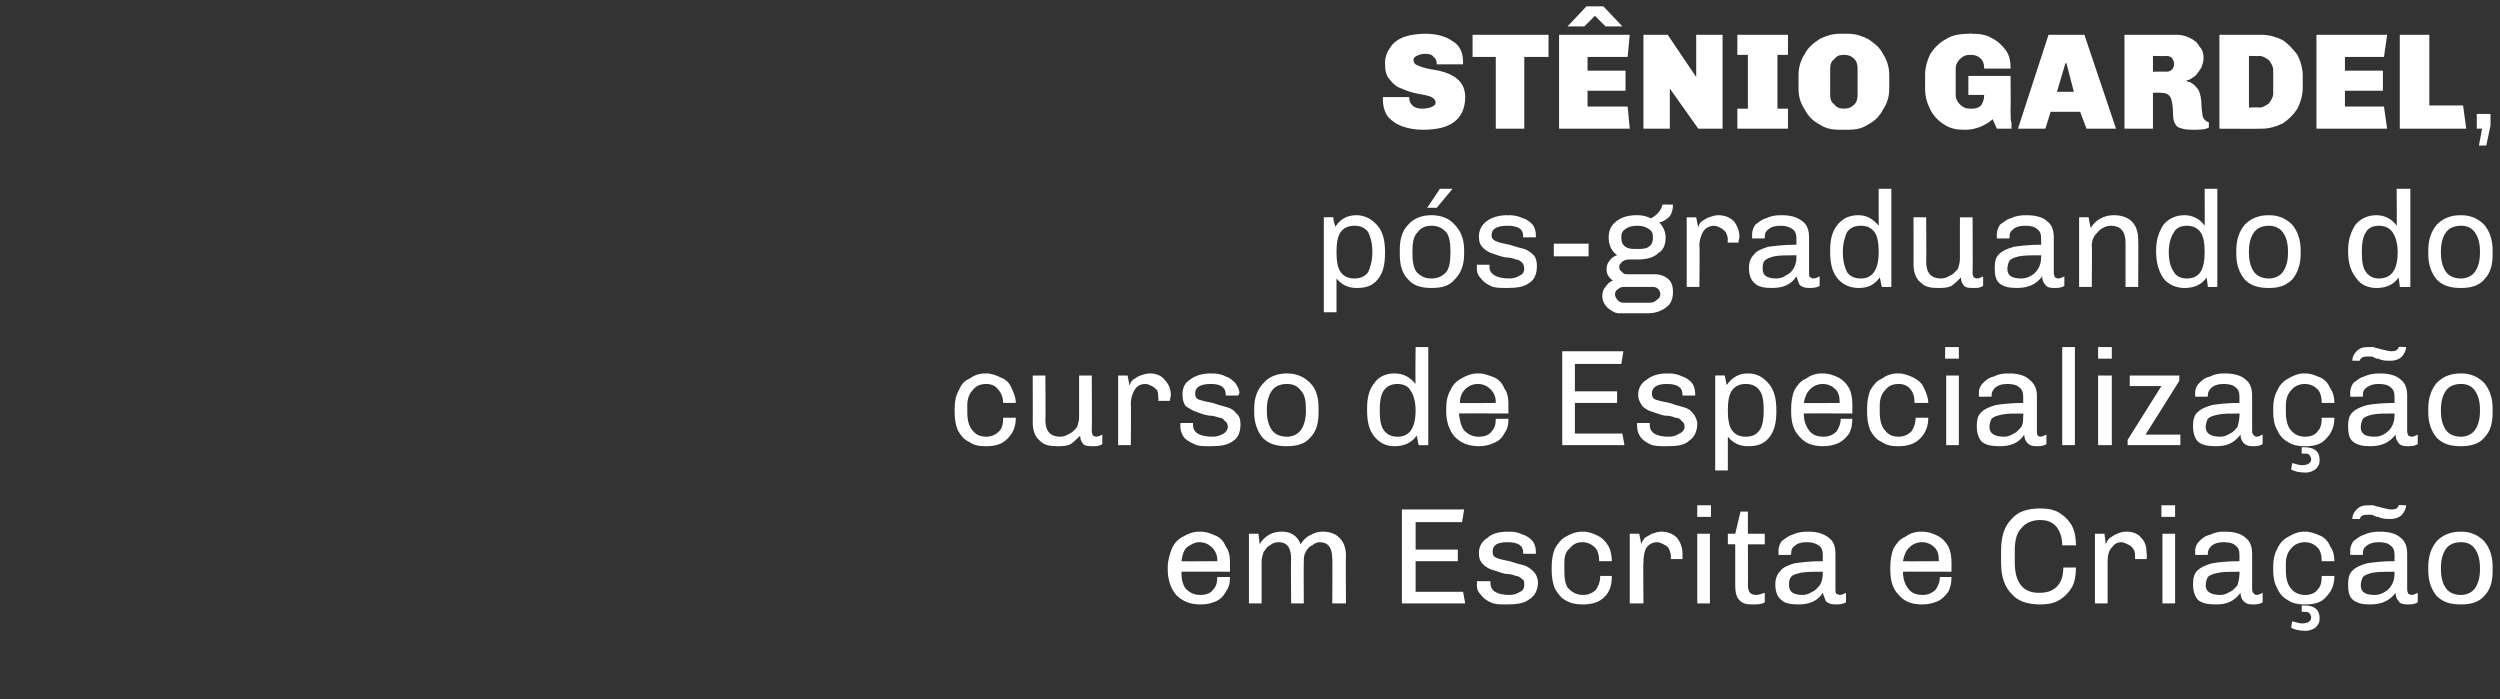
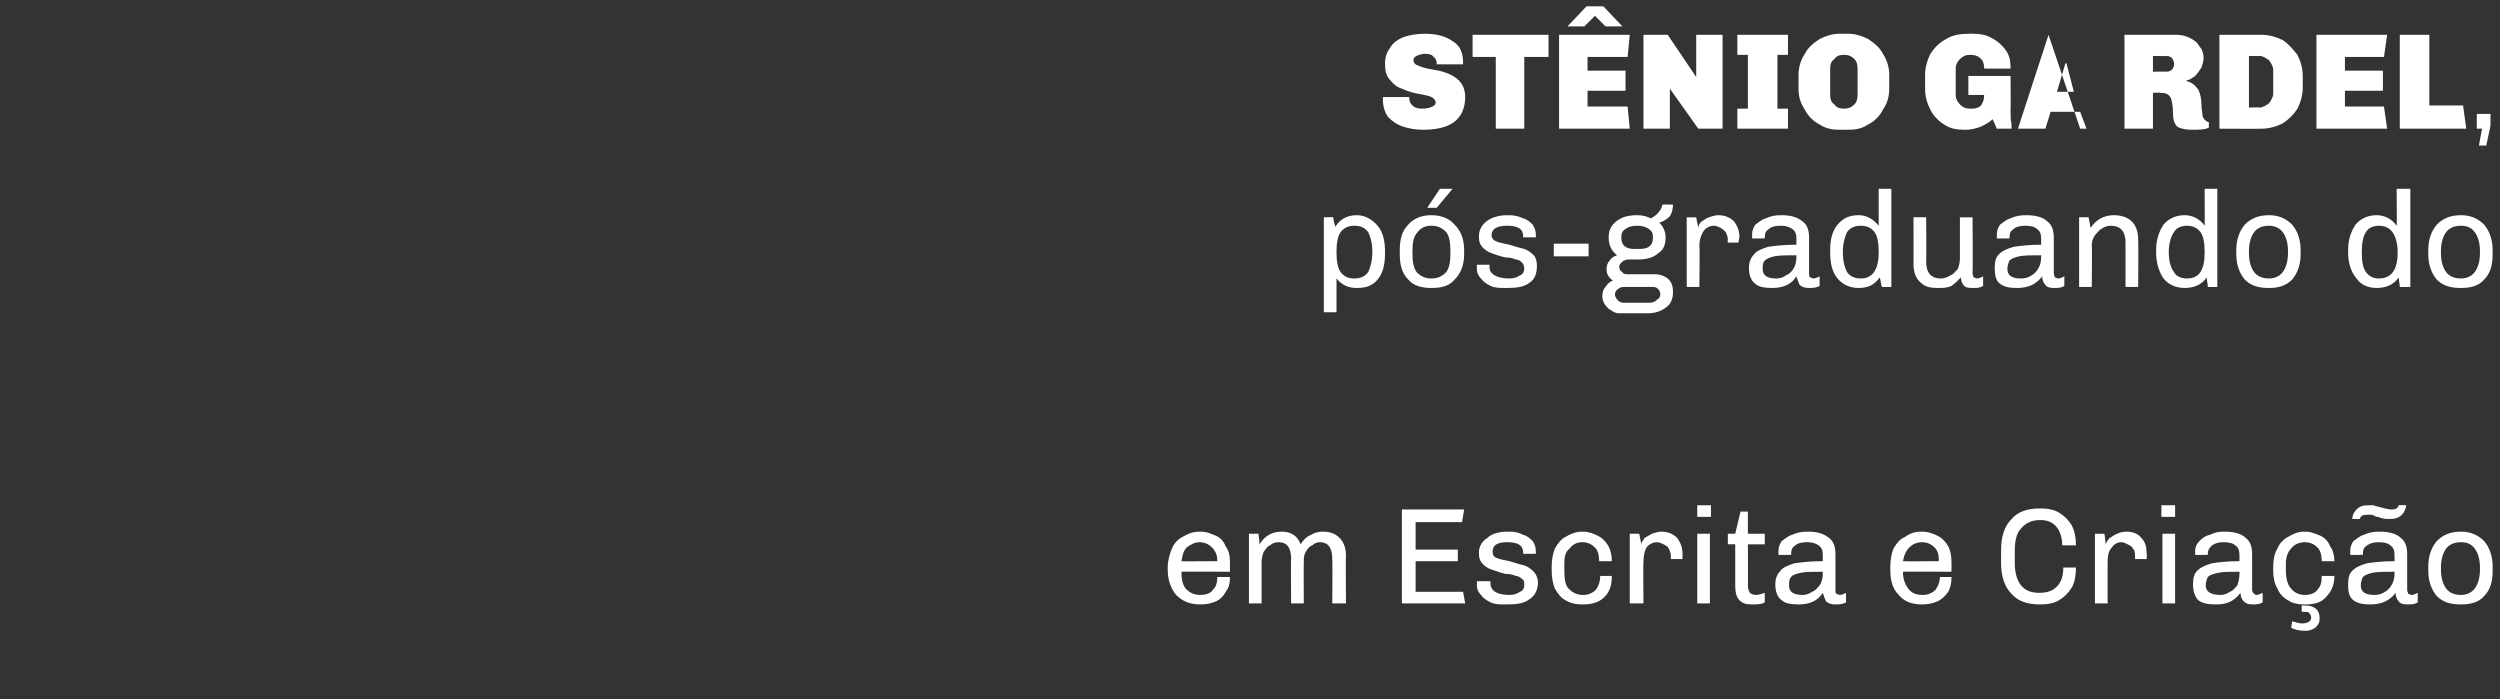
<svg xmlns="http://www.w3.org/2000/svg" version="1.1" width="237px" height="66.3px" viewBox="0 0 237 66.3">
  <rect x="0" y="0" width="237" height="66.3" fill="#333333" stroke="none" />
  <desc>St nio Gardel, p s-graduando do curso de Especializa o em Escrita e Cria o</desc>
  <defs />
  <g id="Polygon76163">
    <path d="m113.8 50.4c.6 0 1 .2 1.5.4c.4.2.7.5.9 1c.3.4.4.9.4 1.5v.9s-4.64-.02-4.6 0c0 .7.1 1.2.4 1.6c.4.4.8.6 1.4.6c.6 0 1-.2 1.2-.5c.3-.3.4-.7.4-1.2h1.2c0 .6-.1 1-.4 1.4c-.2.4-.5.7-.9.9c-.5.2-.9.3-1.5.3c-1 0-1.7-.3-2.3-.9c-.5-.6-.8-1.4-.8-2.4v-.2c0-.7.2-1.3.4-1.8c.2-.5.6-.9 1-1.1c.5-.3 1-.5 1.6-.5c.02.05.1 0 .1 0c0 0 .01.05 0 0zm-.1 1c-.4 0-.8.2-1.2.5c-.3.3-.4.7-.5 1.3c-.02.03 3.4 0 3.4 0v-.1c0-.5-.2-.9-.5-1.2c-.3-.3-.7-.5-1.2-.5zm11.7-1c.7 0 1.2.2 1.6.6c.4.4.6 1 .6 1.7c-.04.05 0 4.5 0 4.5h-1.3s.03-4.23 0-4.2c0-1.1-.4-1.6-1.2-1.6c-.2 0-.5.1-.7.3c-.3.1-.5.4-.6.6c-.2.3-.2.6-.2 1c-.02-.03 0 3.9 0 3.9h-1.2s-.04-4.23 0-4.2c0-1.1-.4-1.6-1.2-1.6c-.3 0-.6.1-.8.3c-.3.1-.4.4-.6.6c-.1.3-.2.6-.2 1v3.9h-1.2v-6.6h.9s.13.95.1 1c.5-.8 1.2-1.2 2.1-1.2c.9 0 1.5.4 1.8 1.2c.3-.5.7-.8 1-.9c.3-.2.7-.3 1.1-.3zm13.4-2.1l-.2 1.2h-4.4v2.6h4v1.1h-4v2.9h4.5l.2 1.1h-6v-8.9h5.9zm4.3 2.1c.5 0 .9.1 1.3.3c.4.1.7.4.9.6c.2.3.3.6.3 1v.2h-1.2s-.02-.13 0-.1c0-.7-.5-1-1.5-1c-1 0-1.4.3-1.4.9c0 .3.1.5.4.6c.2.1.7.2 1.2.3c.6.2 1 .3 1.4.4c.3.1.6.3.9.6c.2.2.4.6.4 1c0 .7-.3 1.3-.8 1.6c-.5.4-1.2.5-2.1.5h-.2c-.5 0-1 0-1.4-.2c-.4-.2-.7-.4-.9-.7c-.3-.3-.4-.6-.4-1c.05.03 0-.3 0-.3h1.3s-.04.17 0 .2c0 .7.6 1.1 1.8 1.1c.4 0 .7-.1 1-.3c.3-.1.4-.4.4-.6c0-.3 0-.5-.2-.6c-.2-.2-.4-.3-.6-.3c-.2-.1-.6-.2-1-.2c-.5-.1-.9-.3-1.3-.4c-.3-.1-.6-.3-.8-.5c-.3-.3-.4-.6-.4-1.1c0-.6.3-1.1.8-1.4c.4-.4 1.1-.6 1.9-.6c.05.05.2 0 .2 0c0 0-.04.05 0 0zm7 0c.5 0 1 .2 1.4.4c.4.2.7.5 1 1c.2.4.3.9.3 1.4h-1.2c0-.5-.1-1-.4-1.3c-.3-.3-.7-.5-1.2-.5c-.5 0-.9.2-1.2.6c-.4.3-.5.8-.5 1.4v.7c0 .8.1 1.4.4 1.7c.4.4.8.6 1.4.6c.5 0 .9-.2 1.2-.5c.2-.3.4-.7.4-1.3h1.1c0 .9-.2 1.5-.7 2c-.5.5-1.2.7-2 .7h-.1c-.6 0-1.1-.1-1.6-.4c-.4-.2-.7-.6-1-1.1c-.2-.5-.3-1.1-.3-1.7v-.4c0-.6.1-1.2.3-1.7c.3-.5.6-.9 1-1.1c.5-.3 1-.5 1.6-.5c-.03.05.1 0 .1 0c0 0-.03.05 0 0zm7.4 0c.6 0 1.1.2 1.5.6c.3.4.5.9.5 1.5v.5h-1.1s-.02-.27 0-.3c0-.2-.1-.5-.2-.7c-.1-.2-.3-.3-.5-.4c-.2-.1-.4-.2-.6-.2c-.4 0-.8.2-1 .5c-.2.3-.3.8-.3 1.4c-.04-.05 0 3.9 0 3.9h-1.3v-6.6h.9l.2 1c0-.2.2-.4.3-.6c.2-.1.5-.3.7-.4c.3-.1.6-.2.9-.2zm4.7-2.5v1.1h-1.3v-1.1h1.3zm-.1 2.7v6.6h-1.2v-6.6h1.2zm3.6 0h1.6v1h-1.6s.02 3.92 0 3.9c0 .3.1.6.2.7c.1.1.3.2.6.2c.2 0 .5-.1.8-.2v.9c-.3.2-.7.2-1.2.2c-.6 0-.9-.1-1.2-.4c-.3-.3-.4-.8-.4-1.4v-3.9h-.7v-1h.7l.5-2.1h.7v2.1zm5.7-.2c.9 0 1.5.2 2 .6c.4.3.6.8.6 1.5v3.4c0 .2 0 .3.1.4c.1 0 .2.1.3.1c.2 0 .4-.1.6-.2v.9c-.3.2-.7.2-1 .2c-.4 0-.7-.1-.9-.3c-.1-.2-.2-.5-.3-.8c-.5.8-1.3 1.1-2.3 1.1c-.7 0-1.3-.1-1.6-.4c-.4-.3-.6-.8-.6-1.5c0-.6.2-1 .5-1.3c.2-.3.7-.5 1.3-.7c.7-.1 1.6-.2 2.7-.2v-.6c0-.4-.1-.7-.4-.9c-.3-.2-.6-.3-1.1-.3c-.5 0-.9.1-1.1.3c-.3.2-.4.4-.4.8c-.02-.04 0 .1 0 .1c0 0-1.22.02-1.2 0v-.4c0-.3.1-.6.3-.9c.3-.2.6-.5 1-.6c.4-.2.9-.3 1.4-.3c-.01.05.1 0 .1 0c0 0 0 .05 0 0zm1.4 3.8c-.9 0-1.6 0-2.1.1c-.4.1-.8.2-.9.4c-.2.2-.2.5-.2.8c0 .6.4.9 1.3.9c.3 0 .6-.1.9-.3c.3-.1.5-.4.7-.6c.2-.3.3-.7.3-1.1c-.02.04 0-.2 0-.2c0 0-.02-.02 0 0zm9.4-3.8c.6 0 1.1.2 1.5.4c.4.2.7.5 1 1c.2.4.3.9.3 1.5c.01-.05 0 .9 0 .9c0 0-4.63-.02-4.6 0c0 .7.2 1.2.5 1.6c.3.4.7.6 1.4.6c.5 0 .9-.2 1.2-.5c.2-.3.4-.7.4-1.2h1.1c0 .6-.1 1-.3 1.4c-.3.4-.6.7-1 .9c-.5.2-.9.3-1.5.3c-1 0-1.7-.3-2.2-.9c-.6-.6-.8-1.4-.8-2.4v-.2c0-.7.1-1.3.3-1.8c.3-.5.6-.9 1.1-1.1c.4-.3.9-.5 1.5-.5c.04.05.1 0 .1 0c0 0 .03.05 0 0zm0 1c-.5 0-.9.2-1.2.5c-.3.3-.5.7-.6 1.3c0 .03 3.4 0 3.4 0v-.1c0-.5-.1-.9-.4-1.2c-.3-.3-.7-.5-1.2-.5zm11.2-3.2c.7 0 1.3.1 1.8.4c.5.3.9.7 1.2 1.2c.3.6.4 1.2.4 1.9h-1.3c0-.7-.2-1.3-.5-1.7c-.4-.5-.9-.7-1.6-.7c-.8 0-1.4.3-1.8.8c-.4.4-.6 1.1-.6 2.1v1.1c0 1 .2 1.7.6 2.2c.4.5 1 .7 1.7.7c.8 0 1.3-.2 1.7-.6c.4-.4.6-1 .6-1.8h1.2c0 .7-.1 1.4-.4 1.9c-.3.5-.7.9-1.2 1.2c-.5.3-1.1.4-1.8.4c-1.2 0-2.1-.3-2.7-1c-.7-.7-1-1.7-1-3v-1.1c0-1.3.3-2.3 1-3c.6-.7 1.5-1 2.7-1zm8.2 2.2c.6 0 1.1.2 1.4.6c.4.4.5.9.5 1.5c.04.03 0 .5 0 .5h-1.1s.02-.27 0-.3c0-.2 0-.5-.2-.7c-.1-.2-.3-.3-.5-.4c-.2-.1-.4-.2-.6-.2c-.4 0-.7.2-.9.5c-.3.3-.4.8-.4 1.4v3.9h-1.2v-6.6h.9s.14.96.1 1c.1-.2.2-.4.4-.6c.2-.1.4-.3.7-.4c.2-.1.5-.2.9-.2zm4.6-2.5v1.1h-1.3v-1.1h1.3zm0 2.7v6.6H205v-6.6h1.2zm4.7-.2c.9 0 1.6.2 2 .6c.4.3.6.8.6 1.5v3.4c0 .2.1.3.2.4c0 0 .1.1.2.1c.2 0 .4-.1.6-.2v.9c-.3.2-.6.2-1 .2c-.4 0-.6-.1-.8-.3c-.2-.2-.3-.5-.3-.8c-.6.8-1.3 1.1-2.3 1.1c-.8 0-1.3-.1-1.7-.4c-.3-.3-.5-.8-.5-1.5c0-.6.1-1 .4-1.3c.3-.3.7-.5 1.4-.7c.6-.1 1.5-.2 2.6-.2v-.6c0-.4-.1-.7-.4-.9c-.2-.2-.6-.3-1.1-.3c-.5 0-.8.1-1.1.3c-.2.2-.4.4-.4.8c.02-.04 0 .1 0 .1c0 0-1.17.02-1.2 0v-.4c0-.3.1-.6.4-.9c.2-.2.5-.5 1-.6c.4-.2.8-.3 1.3-.3c.03.05.1 0 .1 0c0 0 .05.05 0 0zm1.4 3.8c-.9 0-1.6 0-2 .1c-.5.1-.8.2-1 .4c-.1.2-.2.5-.2.8c0 .6.5.9 1.4.9c.3 0 .6-.1.9-.3c.3-.1.5-.4.7-.6c.1-.3.2-.7.2-1.1c.03.04 0-.2 0-.2c0 0 .03-.02 0 0zm6.2-3.8c.6 0 1 .2 1.5.4c.4.2.7.5.9 1c.3.4.4.9.4 1.4h-1.2c0-.5-.1-1-.4-1.3c-.3-.3-.7-.5-1.2-.5c-.5 0-1 .2-1.3.6c-.3.3-.5.8-.5 1.4v.7c0 .8.2 1.4.5 1.7c.3.4.8.6 1.3.6c.6 0 1-.2 1.2-.5c.3-.3.4-.7.4-1.3h1.2c0 .9-.3 1.5-.8 2c-.4.5-1.1.7-1.9.7h-.2c-.5 0-1.1-.1-1.5-.4c-.4-.2-.8-.6-1-1.1c-.3-.5-.4-1.1-.4-1.7v-.4c0-.6.1-1.2.4-1.7c.2-.5.6-.9 1-1.1c.5-.3 1-.5 1.5-.5c.04.05.1 0 .1 0c0 0 .04.05 0 0zm0 7c.9 0 1.4.4 1.4 1.2c0 .4-.1.6-.4.9c-.3.2-.6.3-.9.3c-.6 0-1.1-.1-1.4-.3l.1-.6c.4.1.7.2.9.2c.6 0 .9-.2.9-.6c0-.1-.1-.3-.2-.4c-.1-.1-.3-.1-.5-.1h-.2v-.6h.3s-.02.04 0 0zm9.6-9.5c0 .3-.2.7-.4.9c-.3.3-.7.4-1.1.4c-.3 0-.6 0-.9-.1c-.1 0-.2-.1-.2-.1h-.2c-.2-.1-.4-.2-.5-.2h-.4c-.4 0-.6.1-.7.4h-.7c0-.4.2-.7.4-.9c.3-.3.6-.4 1.1-.4h.5c.2.1.4.1.7.2c.4.1.8.2 1 .2c.4 0 .6-.1.7-.4c.01-.04.7 0 .7 0c0 0-.04-.04 0 0zm-2.5 2.5c.9 0 1.6.2 2 .6c.4.3.6.8.6 1.5v3.4c0 .2.1.3.1.4c.1 0 .2.1.3.1c.2 0 .4-.1.6-.2v.9c-.3.2-.6.2-1 .2c-.4 0-.7-.1-.8-.3c-.2-.2-.3-.5-.3-.8c-.6.8-1.4 1.1-2.4 1.1c-.7 0-1.2-.1-1.6-.4c-.4-.3-.5-.8-.5-1.5c0-.6.1-1 .4-1.3c.3-.3.7-.5 1.4-.7c.6-.1 1.5-.2 2.6-.2v-.6c0-.4-.1-.7-.4-.9c-.2-.2-.6-.3-1.1-.3c-.5 0-.8.1-1.1.3c-.3.2-.4.4-.4.8v.1s-1.2.02-1.2 0v-.4c0-.3.1-.6.3-.9c.3-.2.6-.5 1-.6c.4-.2.9-.3 1.4-.3c.01.05.1 0 .1 0c0 0 .03.05 0 0zm1.4 3.8c-.9 0-1.6 0-2.1.1c-.4.1-.7.2-.9.4c-.1.2-.2.5-.2.8c0 .6.4.9 1.3.9c.4 0 .7-.1 1-.3c.2-.1.5-.4.6-.6c.2-.3.3-.7.3-1.1v-.2s0-.02 0 0zm6.3-3.8c.9 0 1.6.3 2.2.9c.5.6.8 1.4.8 2.4v.4c0 1-.2 1.8-.8 2.4c-.5.6-1.3.8-2.2.8c-1 0-1.7-.2-2.3-.8c-.5-.6-.8-1.4-.8-2.4v-.4c0-1 .3-1.8.8-2.4c.6-.6 1.3-.9 2.3-.9zm0 1c-.6 0-1.1.2-1.4.6c-.3.4-.5 1-.5 1.8v.2c0 .8.2 1.4.5 1.8c.3.4.8.6 1.4.6c.5 0 1-.2 1.3-.6c.3-.4.5-1 .5-1.8v-.2c0-.8-.2-1.4-.5-1.8c-.3-.4-.7-.6-1.3-.6z" stroke="none" fill="#fff" />
  </g>
  <g id="Polygon76162">
-     <path d="m93.5 35.4c.5 0 1 .2 1.4.4c.5.2.8.5 1 1c.2.4.4.9.4 1.4h-1.2c0-.5-.2-1-.5-1.3c-.2-.3-.6-.5-1.1-.5c-.6 0-1 .2-1.3.6c-.3.3-.5.8-.5 1.4v.7c0 .8.2 1.4.5 1.7c.3.4.7.6 1.3.6c.5 0 .9-.2 1.2-.5c.3-.3.4-.7.4-1.3h1.2c0 .9-.3 1.5-.8 2c-.5.5-1.1.7-2 .7h-.1c-.6 0-1.1-.1-1.5-.4c-.5-.2-.8-.6-1.1-1.1c-.2-.5-.3-1.1-.3-1.7v-.4c0-.6.1-1.2.4-1.7c.2-.5.5-.9 1-1.1c.4-.3.9-.5 1.5-.5c0 .05.1 0 .1 0c0 0 .01.05 0 0zm10 5.5c0 .2.1.3.1.4c.1 0 .2.1.3.1c.2 0 .4-.1.6-.2v.9c-.3.2-.6.2-.8.2c-.5 0-.8 0-1-.2c-.2-.2-.3-.5-.3-.8c-.3.3-.6.6-.9.8c-.4.2-.8.2-1.3.2c-.7 0-1.2-.1-1.6-.5c-.5-.4-.7-1-.7-1.8c.02.05 0-4.4 0-4.4h1.2s.04 4.23 0 4.2c0 1.1.5 1.6 1.4 1.6c.3 0 .6-.1.9-.3c.3-.1.5-.4.7-.6c.1-.3.2-.6.2-1v-3.9h1.2s.03 5.32 0 5.3zm5.5-5.5c.6 0 1.1.2 1.4.6c.4.4.6.9.6 1.5c-.03.03-.1.5-.1.5h-1.1s.05-.27 0-.3c0-.2 0-.5-.1-.7c-.2-.2-.3-.3-.5-.4c-.2-.1-.4-.2-.6-.2c-.5 0-.8.2-1 .5c-.2.3-.4.8-.4 1.4c.04-.05 0 3.9 0 3.9H106v-6.6h.9s.17.96.2 1c0-.2.1-.4.3-.6c.2-.1.4-.3.7-.4c.3-.1.6-.2.9-.2zm5.9 0c.5 0 1 .1 1.3.3c.4.1.7.4.9.6c.2.3.4.6.4 1c-.05-.05-.1.2-.1.2h-1.2s.03-.13 0-.1c0-.7-.5-1-1.4-1c-1 0-1.5.3-1.5.9c0 .3.1.5.4.6c.3.1.7.2 1.3.3c.5.2 1 .3 1.3.4c.4.1.7.3.9.6c.3.2.4.6.4 1c0 .7-.2 1.3-.7 1.6c-.5.4-1.2.5-2.1.5h-.2c-.6 0-1 0-1.4-.2c-.4-.2-.8-.4-1-.7c-.2-.3-.3-.6-.3-1v-.3h1.2v.2c0 .7.6 1.1 1.9 1.1c.3 0 .7-.1 1-.3c.2-.1.4-.4.4-.6c0-.3-.1-.5-.3-.6c-.1-.2-.3-.3-.5-.3c-.3-.1-.6-.2-1-.2c-.6-.1-1-.3-1.3-.4c-.3-.1-.6-.3-.9-.5c-.2-.3-.3-.6-.3-1.1c0-.6.2-1.1.7-1.4c.5-.4 1.2-.6 2-.6c0 .05.1 0 .1 0c0 0 .02.05 0 0zm7.1 0c.9 0 1.6.3 2.2.9c.6.6.8 1.4.8 2.4v.4c0 1-.2 1.8-.8 2.4c-.5.6-1.3.8-2.2.8c-1 0-1.7-.2-2.3-.8c-.5-.6-.8-1.4-.8-2.4v-.4c0-1 .3-1.8.9-2.4c.5-.6 1.3-.9 2.2-.9zm0 1c-.6 0-1.1.2-1.4.6c-.3.4-.5 1-.5 1.8v.2c0 .8.2 1.4.5 1.8c.3.4.8.6 1.4.6c.5 0 1-.2 1.3-.6c.3-.4.5-1 .5-1.8v-.2c0-.8-.1-1.4-.5-1.8c-.3-.4-.7-.6-1.3-.6zm13.4 5.8s-.93.02-.9 0c-.1-.3-.1-.6-.2-.9c-.5.7-1.2 1-2.1 1c-.8 0-1.4-.3-1.9-.9c-.5-.6-.7-1.4-.7-2.5v-.2c0-1 .2-1.8.7-2.4c.4-.6 1.1-.9 1.9-.9c.9 0 1.5.4 2 1c-.04.02 0-3.5 0-3.5h1.2v9.3zm-2.9-5.8c-.6 0-1 .2-1.3.6c-.3.4-.4 1.1-.4 1.9c0 .9.1 1.5.4 1.9c.3.4.7.6 1.3.6c1.1 0 1.7-.8 1.7-2.5c0-.8-.2-1.5-.5-1.9c-.2-.4-.7-.6-1.2-.6zm7.7-1c.5 0 1 .2 1.5.4c.4.2.7.5.9 1c.3.4.4.9.4 1.5c-.01-.05 0 .9 0 .9c0 0-4.66-.02-4.7 0c.1.7.2 1.2.5 1.6c.4.4.8.6 1.4.6c.6 0 1-.2 1.2-.5c.3-.3.4-.7.4-1.2h1.2c0 .6-.1 1-.4 1.4c-.2.4-.5.7-1 .9c-.4.2-.9.3-1.4.3c-1 0-1.7-.3-2.3-.9c-.5-.6-.8-1.4-.8-2.4v-.2c0-.7.1-1.3.4-1.8c.2-.5.6-.9 1-1.1c.5-.3 1-.5 1.6-.5c.01.05.1 0 .1 0c0 0 0 .05 0 0zm-.1 1c-.5 0-.9.2-1.2.5c-.3.3-.5.7-.5 1.3c-.03.03 3.4 0 3.4 0c0 0-.02-.13 0-.1c0-.5-.2-.9-.5-1.2c-.3-.3-.7-.5-1.2-.5zm13.8-3.1l-.2 1.2h-4.4v2.6h4v1.1h-4v2.9h4.5l.2 1.1h-5.9v-8.9h5.8zm4.3 2.1c.5 0 .9.1 1.3.3c.4.1.7.4.9.6c.2.3.3.6.3 1c.02-.05 0 .2 0 .2h-1.2v-.1c0-.7-.5-1-1.5-1c-.9 0-1.4.3-1.4.9c0 .3.1.5.4.6c.3.1.7.2 1.3.3c.5.2 1 .3 1.3.4c.4.1.7.3.9.6c.2.2.4.6.4 1c0 .7-.3 1.3-.8 1.6c-.4.4-1.1.5-2 .5h-.2c-.6 0-1.1 0-1.5-.2c-.4-.2-.7-.4-.9-.7c-.2-.3-.3-.6-.3-1c-.03.03 0-.3 0-.3h1.2s-.02.17 0 .2c0 .7.6 1.1 1.8 1.1c.4 0 .7-.1 1-.3c.3-.1.5-.4.5-.6c0-.3-.1-.5-.3-.6c-.1-.2-.3-.3-.6-.3c-.2-.1-.5-.2-1-.2c-.5-.1-.9-.3-1.3-.4c-.3-.1-.6-.3-.8-.5c-.2-.3-.4-.6-.4-1.1c0-.6.3-1.1.8-1.4c.5-.4 1.1-.6 2-.6c-.03.05.1 0 .1 0c0 0-.02.05 0 0zm7.5 0c.9 0 1.5.4 2 1c.5.6.7 1.4.7 2.5v.1c0 1.1-.2 1.9-.7 2.5c-.5.6-1.1.8-2 .8c-.8 0-1.4-.3-1.9-.9v3.2h-1.2v-9s.9-.02.9 0c.1.3.1.6.2.9c.5-.7 1.1-1.1 2-1.1zm-.2 1c-.6 0-1 .2-1.3.6c-.3.4-.4 1.1-.4 1.9c0 .8.1 1.5.4 1.9c.3.4.7.6 1.3.6c.6 0 1-.2 1.3-.6c.3-.4.4-1.1.4-1.9c0-.9-.1-1.5-.4-1.9c-.3-.4-.7-.6-1.3-.6zm7.3-1c.6 0 1.1.2 1.5.4c.4.2.7.5 1 1c.2.4.3.9.3 1.5c.01-.05 0 .9 0 .9c0 0-4.63-.02-4.6 0c0 .7.2 1.2.5 1.6c.3.4.7.6 1.4.6c.5 0 .9-.2 1.2-.5c.2-.3.4-.7.4-1.2h1.1c0 .6-.1 1-.3 1.4c-.3.4-.6.7-1 .9c-.5.2-.9.3-1.5.3c-1 0-1.7-.3-2.2-.9c-.6-.6-.8-1.4-.8-2.4v-.2c0-.7.1-1.3.3-1.8c.3-.5.6-.9 1.1-1.1c.4-.3.9-.5 1.5-.5c.04.05.1 0 .1 0c0 0 .03.05 0 0zm0 1c-.5 0-.9.2-1.2.5c-.3.3-.5.7-.6 1.3c0 .03 3.4 0 3.4 0v-.1c0-.5-.1-.9-.4-1.2c-.3-.3-.7-.5-1.2-.5zm7.2-1c.5 0 1 .2 1.4.4c.4.2.8.5 1 1c.2.4.4.9.4 1.4h-1.3c0-.5-.1-1-.4-1.3c-.2-.3-.6-.5-1.1-.5c-.6 0-1 .2-1.3.6c-.3.3-.5.8-.5 1.4v.7c0 .8.2 1.4.5 1.7c.3.4.7.6 1.3.6c.5 0 .9-.2 1.2-.5c.2-.3.4-.7.4-1.3h1.2c0 .9-.3 1.5-.8 2c-.5.5-1.2.7-2 .7h-.1c-.6 0-1.1-.1-1.5-.4c-.5-.2-.8-.6-1.1-1.1c-.2-.5-.3-1.1-.3-1.7v-.4c0-.6.1-1.2.3-1.7c.3-.5.6-.9 1.1-1.1c.4-.3.9-.5 1.5-.5c-.01.05.1 0 .1 0c0 0 0 .05 0 0zm5.7-2.5v1.1h-1.3v-1.1h1.3zm0 2.7v6.6h-1.2v-6.6h1.2zm4.8-.2c.8 0 1.5.2 1.9.6c.4.3.7.8.7 1.5v3.4c0 .2 0 .3.1.4c0 0 .1.1.2.1c.2 0 .4-.1.6-.2v.9c-.3.2-.6.2-1 .2c-.4 0-.6-.1-.8-.3c-.2-.2-.3-.5-.3-.8c-.5.8-1.3 1.1-2.3 1.1c-.8 0-1.3-.1-1.7-.4c-.3-.3-.5-.8-.5-1.5c0-.6.1-1 .4-1.3c.3-.3.7-.5 1.4-.7c.6-.1 1.5-.2 2.6-.2v-.6c0-.4-.1-.7-.4-.9c-.2-.2-.6-.3-1.1-.3c-.5 0-.8.1-1.1.3c-.2.2-.4.4-.4.8c.04-.04 0 .1 0 .1c0 0-1.16.02-1.2 0v-.4c0-.3.1-.6.4-.9c.2-.2.5-.5 1-.6c.4-.2.8-.3 1.3-.3c.04.05.2 0 .2 0c0 0-.04.05 0 0zm1.3 3.8c-.9 0-1.6 0-2 .1c-.5.1-.8.2-1 .4c-.1.2-.2.5-.2.8c0 .6.5.9 1.4.9c.3 0 .6-.1.9-.3c.3-.1.5-.4.7-.6c.2-.3.2-.7.2-1.1c.04.04 0-.2 0-.2c0 0 .04-.02 0 0zm4.9-6.3v9.3h-1.2v-9.3h1.2zm3.5 0v1.1h-1.3v-1.1h1.3zm0 2.7v6.6h-1.3v-6.6h1.3zm6.4 0v.5l-3.2 5.1h3.3v1h-5v-.5l3.2-5.1h-3v-1h4.7zm4.3-.2c.9 0 1.6.2 2 .6c.4.3.6.8.6 1.5v3.4c0 .2.1.3.2.4c0 0 .1.1.2.1c.2 0 .4-.1.6-.2v.9c-.3.2-.6.2-1 .2c-.4 0-.6-.1-.8-.3c-.2-.2-.3-.5-.3-.8c-.6.8-1.3 1.1-2.3 1.1c-.8 0-1.3-.1-1.7-.4c-.3-.3-.5-.8-.5-1.5c0-.6.1-1 .4-1.3c.3-.3.7-.5 1.4-.7c.6-.1 1.5-.2 2.6-.2v-.6c0-.4-.1-.7-.4-.9c-.2-.2-.6-.3-1.1-.3c-.5 0-.8.1-1.1.3c-.2.2-.4.4-.4.8c.02-.04 0 .1 0 .1c0 0-1.17.02-1.2 0v-.4c0-.3.1-.6.4-.9c.2-.2.5-.5 1-.6c.4-.2.8-.3 1.3-.3c.03.05.1 0 .1 0c0 0 .05.05 0 0zm1.4 3.8c-.9 0-1.6 0-2 .1c-.5.1-.8.2-1 .4c-.1.2-.2.5-.2.8c0 .6.5.9 1.4.9c.3 0 .6-.1.9-.3c.3-.1.5-.4.7-.6c.1-.3.2-.7.2-1.1c.03.04 0-.2 0-.2c0 0 .03-.02 0 0zm6.2-3.8c.6 0 1 .2 1.5.4c.4.2.7.5.9 1c.3.4.4.9.4 1.4h-1.2c0-.5-.1-1-.4-1.3c-.3-.3-.7-.5-1.2-.5c-.5 0-1 .2-1.3.6c-.3.3-.5.8-.5 1.4v.7c0 .8.2 1.4.5 1.7c.3.4.8.6 1.3.6c.6 0 1-.2 1.2-.5c.3-.3.4-.7.4-1.3h1.2c0 .9-.3 1.5-.8 2c-.4.5-1.1.7-1.9.7h-.2c-.5 0-1.1-.1-1.5-.4c-.4-.2-.8-.6-1-1.1c-.3-.5-.4-1.1-.4-1.7v-.4c0-.6.1-1.2.4-1.7c.2-.5.6-.9 1-1.1c.5-.3 1-.5 1.5-.5c.04.05.1 0 .1 0c0 0 .04.05 0 0zm0 7c.9 0 1.4.4 1.4 1.2c0 .4-.1.6-.4.9c-.3.2-.6.3-.9.3c-.6 0-1.1-.1-1.4-.3l.1-.6c.4.1.7.2.9.2c.6 0 .9-.2.9-.6c0-.1-.1-.3-.2-.4c-.1-.1-.3-.1-.5-.1h-.2v-.6h.3s-.02.04 0 0zm9.6-9.5c0 .3-.2.7-.4.9c-.3.3-.7.4-1.1.4c-.3 0-.6 0-.9-.1c-.1 0-.2-.1-.2-.1h-.2c-.2-.1-.4-.2-.5-.2h-.4c-.4 0-.6.1-.7.4h-.7c0-.4.2-.7.4-.9c.3-.3.6-.4 1.1-.4h.5c.2.1.4.1.7.2c.4.1.8.2 1 .2c.4 0 .6-.1.7-.4c.01-.04.7 0 .7 0c0 0-.04-.04 0 0zm-2.5 2.5c.9 0 1.6.2 2 .6c.4.3.6.8.6 1.5v3.4c0 .2.1.3.1.4c.1 0 .2.1.3.1c.2 0 .4-.1.6-.2v.9c-.3.2-.6.2-1 .2c-.4 0-.7-.1-.8-.3c-.2-.2-.3-.5-.3-.8c-.6.8-1.4 1.1-2.4 1.1c-.7 0-1.2-.1-1.6-.4c-.4-.3-.5-.8-.5-1.5c0-.6.1-1 .4-1.3c.3-.3.7-.5 1.4-.7c.6-.1 1.5-.2 2.6-.2v-.6c0-.4-.1-.7-.4-.9c-.2-.2-.6-.3-1.1-.3c-.5 0-.8.1-1.1.3c-.3.2-.4.4-.4.8v.1s-1.2.02-1.2 0v-.4c0-.3.1-.6.3-.9c.3-.2.6-.5 1-.6c.4-.2.9-.3 1.4-.3c.01.05.1 0 .1 0c0 0 .03.05 0 0zm1.4 3.8c-.9 0-1.6 0-2.1.1c-.4.1-.7.2-.9.4c-.1.2-.2.5-.2.8c0 .6.4.9 1.3.9c.4 0 .7-.1 1-.3c.2-.1.5-.4.6-.6c.2-.3.3-.7.3-1.1v-.2s0-.02 0 0zm6.3-3.8c.9 0 1.6.3 2.2.9c.5.6.8 1.4.8 2.4v.4c0 1-.2 1.8-.8 2.4c-.5.6-1.3.8-2.2.8c-1 0-1.7-.2-2.3-.8c-.5-.6-.8-1.4-.8-2.4v-.4c0-1 .3-1.8.8-2.4c.6-.6 1.3-.9 2.3-.9zm0 1c-.6 0-1.1.2-1.4.6c-.3.4-.5 1-.5 1.8v.2c0 .8.2 1.4.5 1.8c.3.4.8.6 1.4.6c.5 0 1-.2 1.3-.6c.3-.4.5-1 .5-1.8v-.2c0-.8-.2-1.4-.5-1.8c-.3-.4-.7-.6-1.3-.6z" stroke="none" fill="#fff" />
-   </g>
+     </g>
  <g id="Polygon76161">
    <path d="m128.6 20.4c.8 0 1.5.4 2 1c.5.6.7 1.4.7 2.5v.1c0 1.1-.2 1.9-.7 2.5c-.5.6-1.1.8-2 .8c-.8 0-1.4-.3-1.9-.9v3.2h-1.2v-9s.88-.02.9 0c0 .3.1.6.2.9c.4-.7 1.1-1.1 2-1.1zm-.2 1c-.6 0-1 .2-1.3.6c-.3.4-.4 1.1-.4 1.9c0 .8.1 1.5.4 1.9c.3.4.7.6 1.3.6c.6 0 1-.2 1.3-.6c.2-.4.4-1.1.4-1.9c0-.9-.2-1.5-.4-1.9c-.3-.4-.7-.6-1.3-.6zm9.3-3.5l-1.5 1.8h-.9l1.2-1.8h1.2zm-2 2.5c.9 0 1.7.3 2.2.9c.6.6.9 1.4.9 2.4v.4c0 1-.3 1.8-.9 2.4c-.5.6-1.2.8-2.2.8c-.9 0-1.7-.2-2.2-.8c-.6-.6-.8-1.4-.8-2.4v-.4c0-1 .2-1.8.8-2.4c.5-.6 1.3-.9 2.2-.9zm0 1c-.6 0-1 .2-1.3.6c-.4.4-.5 1-.5 1.8v.2c0 .8.1 1.4.4 1.8c.4.4.8.6 1.4.6c.6 0 1-.2 1.4-.6c.3-.4.4-1 .4-1.8v-.2c0-.8-.1-1.4-.4-1.8c-.4-.4-.8-.6-1.4-.6zm7.4-1c.4 0 .9.1 1.3.3c.4.1.7.4.9.6c.2.3.3.6.3 1v.2h-1.2s-.04-.13 0-.1c0-.7-.5-1-1.5-1c-1 0-1.5.3-1.5.9c0 .3.2.5.5.6c.2.1.7.2 1.2.3c.6.2 1 .3 1.4.4c.3.1.6.3.9.6c.2.2.3.6.3 1c0 .7-.2 1.3-.7 1.6c-.5.4-1.2.5-2.1.5h-.2c-.5 0-1 0-1.4-.2c-.4-.2-.7-.4-.9-.7c-.3-.3-.4-.6-.4-1c.03.03 0-.3 0-.3h1.2s.04.17 0 .2c0 .7.7 1.1 1.9 1.1c.4 0 .7-.1 1-.3c.3-.1.4-.4.4-.6c0-.3-.1-.5-.2-.6c-.2-.2-.4-.3-.6-.3c-.2-.1-.6-.2-1-.2c-.5-.1-1-.3-1.3-.4c-.3-.1-.6-.3-.8-.5c-.3-.3-.4-.6-.4-1.1c0-.6.3-1.1.7-1.4c.5-.4 1.2-.6 2-.6c.03.05.2 0 .2 0c0 0-.05.05 0 0zm7.5 2.7v1.2h-3.3v-1.2h3.3zm8-3.7c0 .4-.1.8-.3 1.1c-.3.3-.6.5-1 .6c.4.4.6.9.6 1.4c0 .7-.2 1.2-.7 1.5c-.4.4-1.1.6-1.9.6h-.9c-.2 0-.5.1-.6.2c-.2.2-.3.3-.3.5c0 .2.1.4.3.5c.1.2.3.2.6.2h2.5c.5 0 1 .2 1.3.5c.3.3.4.7.4 1.2c0 .6-.2 1.1-.6 1.4c-.5.4-1.1.6-1.8.6h-2.7c-.3 0-.5-.1-.8-.3c-.2-.1-.4-.3-.6-.6c-.1-.2-.2-.4-.2-.7c0-.4.1-.7.3-.9c.2-.3.4-.5.7-.6c-.4-.3-.6-.6-.6-1.1c0-.3.1-.6.3-.8c.2-.3.4-.4.7-.5c-.5-.4-.8-.9-.8-1.7c0-.6.2-1.1.7-1.5c.5-.4 1.1-.6 2-.6c.5 0 .9.1 1.3.3c.6-.3 1-.8 1.1-1.3c-.02-.02 1 0 1 0c0 0 .02-.02 0 0zm-3.4 2c-.5 0-.8.1-1.1.3c-.3.2-.4.4-.4.8c0 .4.1.7.4.9c.3.2.6.2 1.1.2c.5 0 .8 0 1.1-.2c.3-.2.4-.5.4-.9c0-.4-.1-.6-.4-.8c-.3-.2-.6-.3-1.1-.3zm-1.3 5.8c-.2 0-.4.1-.5.2c-.2.1-.3.3-.3.5c0 .2.1.4.3.6c.1.1.3.2.5.2h2.5c.3 0 .5-.1.7-.3c.2-.1.3-.3.3-.5c0-.2-.1-.4-.2-.5c-.2-.2-.4-.2-.6-.2h-2.7zm9-6.8c.6 0 1.1.2 1.5.6c.3.4.5.9.5 1.5c-.02.03-.1.5-.1.5h-1s-.04-.27 0-.3c0-.2-.1-.5-.2-.7c-.2-.2-.3-.3-.5-.4c-.2-.1-.4-.2-.6-.2c-.4 0-.8.2-1 .5c-.2.3-.4.8-.4 1.4c.05-.05 0 3.9 0 3.9h-1.2v-6.6h.9s.18.96.2 1c0-.2.1-.4.3-.6c.2-.1.4-.3.7-.4c.3-.1.6-.2.9-.2zm6 0c.9 0 1.5.2 2 .6c.4.3.6.8.6 1.5v3.4c0 .2 0 .3.1.4c.1 0 .2.1.3.1c.2 0 .4-.1.6-.2v.9c-.3.2-.7.2-1 .2c-.4 0-.7-.1-.9-.3c-.1-.2-.2-.5-.3-.8c-.5.8-1.3 1.1-2.3 1.1c-.7 0-1.3-.1-1.6-.4c-.4-.3-.6-.8-.6-1.5c0-.6.2-1 .5-1.3c.2-.3.7-.5 1.3-.7c.7-.1 1.6-.2 2.7-.2v-.6c0-.4-.1-.7-.4-.9c-.3-.2-.6-.3-1.1-.3c-.5 0-.9.1-1.1.3c-.3.2-.4.4-.4.8c-.02-.04 0 .1 0 .1c0 0-1.21.02-1.2 0v-.4c0-.3.1-.6.3-.9c.3-.2.6-.5 1-.6c.4-.2.9-.3 1.4-.3c-.01.05.1 0 .1 0c0 0 .01.05 0 0zm1.4 3.8c-.9 0-1.6 0-2.1.1c-.4.1-.7.2-.9.4c-.2.2-.2.5-.2.8c0 .6.4.9 1.3.9c.3 0 .7-.1.9-.3c.3-.1.6-.4.7-.6c.2-.3.3-.7.3-1.1v-.2s-.01-.02 0 0zm9 3s-.89.02-.9 0c-.1-.3-.1-.6-.2-.9c-.5.7-1.1 1-2 1c-.8 0-1.5-.3-2-.9c-.5-.6-.7-1.4-.7-2.5v-.2c0-1 .2-1.8.7-2.4c.5-.6 1.1-.9 2-.9c.8 0 1.4.4 1.9 1v-3.5h1.2v9.3zm-2.9-5.8c-.6 0-1 .2-1.3.6c-.2.4-.4 1.1-.4 1.9c0 .9.2 1.5.4 1.9c.3.4.7.6 1.3.6c1.1 0 1.7-.8 1.7-2.5c0-.8-.1-1.5-.4-1.9c-.3-.4-.7-.6-1.3-.6zm10.6 4.5c0 .2.1.3.1.4c.1 0 .2.1.3.1c.2 0 .4-.1.6-.2v.9c-.3.2-.6.2-.8.2c-.5 0-.8 0-1-.2c-.2-.2-.3-.5-.3-.8c-.3.3-.6.6-.9.8c-.4.2-.8.2-1.3.2c-.7 0-1.2-.1-1.6-.5c-.5-.4-.7-1-.7-1.8c.01.05 0-4.4 0-4.4h1.2s.03 4.23 0 4.2c0 1.1.5 1.6 1.4 1.6c.3 0 .6-.1.9-.3c.3-.1.5-.4.7-.6c.1-.3.2-.6.2-1v-3.9h1.2s.03 5.32 0 5.3zm5.1-5.5c.9 0 1.6.2 2 .6c.4.3.6.8.6 1.5v3.4c0 .2.1.3.1.4c.1 0 .2.1.3.1c.2 0 .4-.1.6-.2v.9c-.3.2-.6.2-1 .2c-.4 0-.7-.1-.8-.3c-.2-.2-.3-.5-.3-.8c-.6.8-1.4 1.1-2.4 1.1c-.7 0-1.2-.1-1.6-.4c-.4-.3-.5-.8-.5-1.5c0-.6.1-1 .4-1.3c.3-.3.7-.5 1.4-.7c.6-.1 1.5-.2 2.6-.2v-.6c0-.4-.1-.7-.4-.9c-.2-.2-.6-.3-1.1-.3c-.5 0-.9.1-1.1.3c-.3.2-.4.4-.4.8v.1s-1.2.02-1.2 0v-.4c0-.3.1-.6.3-.9c.3-.2.6-.5 1-.6c.4-.2.9-.3 1.4-.3c.01.05.1 0 .1 0c0 0 .02.05 0 0zm1.4 3.8c-.9 0-1.6 0-2.1.1c-.4.1-.7.2-.9.4c-.1.2-.2.5-.2.8c0 .6.4.9 1.3.9c.4 0 .7-.1 1-.3c.2-.1.5-.4.6-.6c.2-.3.3-.7.3-1.1v-.2s0-.02 0 0zm6.9-3.8c.7 0 1.3.2 1.7.6c.4.4.6 1 .6 1.7c.03.05 0 4.5 0 4.5h-1.2V23c0-1.1-.5-1.6-1.4-1.6c-.3 0-.6.1-.9.3c-.2.1-.4.4-.6.6c-.2.3-.3.6-.3 1c.04-.03 0 3.9 0 3.9h-1.2v-6.6h.9s.17.95.2 1c.5-.8 1.3-1.2 2.2-1.2zm9.8 6.8s-.86.02-.9 0c0-.3-.1-.6-.1-.9c-.5.7-1.2 1-2.1 1c-.8 0-1.5-.3-2-.9c-.4-.6-.7-1.4-.7-2.5v-.2c0-1 .3-1.8.7-2.4c.5-.6 1.2-.9 2-.9c.8 0 1.5.4 1.9 1c.02.02 0-3.5 0-3.5h1.2v9.3zm-2.9-5.8c-.5 0-1 .2-1.2.6c-.3.4-.5 1.1-.5 1.9c0 .9.2 1.5.5 1.9c.2.4.7.6 1.2.6c1.2 0 1.7-.8 1.7-2.5c0-.8-.1-1.5-.4-1.9c-.3-.4-.7-.6-1.3-.6zm7.8-1c.9 0 1.6.3 2.2.9c.5.6.8 1.4.8 2.4v.4c0 1-.3 1.8-.8 2.4c-.6.6-1.3.8-2.2.8c-1 0-1.7-.2-2.3-.8c-.5-.6-.8-1.4-.8-2.4v-.4c0-1 .3-1.8.8-2.4c.6-.6 1.3-.9 2.3-.9zm0 1c-.6 0-1.1.2-1.4.6c-.3.4-.5 1-.5 1.8v.2c0 .8.2 1.4.5 1.8c.3.4.8.6 1.4.6c.5 0 1-.2 1.3-.6c.3-.4.5-1 .5-1.8v-.2c0-.8-.2-1.4-.5-1.8c-.3-.4-.8-.6-1.3-.6zm13.4 5.8s-.95.02-1 0c0-.3-.1-.6-.1-.9c-.5.7-1.2 1-2.1 1c-.8 0-1.5-.3-1.9-.9c-.5-.6-.8-1.4-.8-2.5v-.2c0-1 .3-1.8.7-2.4c.5-.6 1.2-.9 2-.9c.8 0 1.5.4 1.9 1c.04.02 0-3.5 0-3.5h1.3v9.3zm-3-5.8c-.5 0-1 .2-1.2.6c-.3.4-.4 1.1-.4 1.9c0 .9.1 1.5.4 1.9c.3.4.7.6 1.2.6c1.2 0 1.8-.8 1.8-2.5c0-.8-.2-1.5-.5-1.9c-.3-.4-.7-.6-1.3-.6zm7.8-1c.9 0 1.6.3 2.2.9c.5.6.8 1.4.8 2.4v.4c0 1-.2 1.8-.8 2.4c-.5.6-1.3.8-2.2.8c-1 0-1.7-.2-2.3-.8c-.5-.6-.8-1.4-.8-2.4v-.4c0-1 .3-1.8.8-2.4c.6-.6 1.3-.9 2.3-.9zm0 1c-.6 0-1.1.2-1.4.6c-.3.4-.5 1-.5 1.8v.2c0 .8.2 1.4.5 1.8c.3.4.8.6 1.4.6c.5 0 1-.2 1.3-.6c.3-.4.5-1 .5-1.8v-.2c0-.8-.2-1.4-.5-1.8c-.3-.4-.7-.6-1.3-.6z" stroke="none" fill="#fff" />
  </g>
  <g id="Polygon76160">
-     <path d="m135.1 3.2c1 0 1.9.2 2.6.7c.7.4 1 1.1 1 2v.2h-2.5v-.1c0-.2-.1-.5-.3-.6c-.1-.2-.4-.3-.8-.3c-.3 0-.6.1-.8.2c-.2.1-.3.2-.3.4c0 .2.1.4.4.5c.2.1.5.2.9.3l1.1.2c1.7.4 2.5 1.2 2.5 2.5c0 1.1-.4 1.9-1.1 2.4c-.7.5-1.7.7-2.9.7c-.7 0-1.3-.1-1.9-.3c-.6-.2-1-.5-1.4-.9c-.3-.4-.5-1-.5-1.6v-.3h2.5v.1c0 .3.1.5.3.7c.2.2.5.3.9.3c.5 0 .8-.1 1-.2c.2-.1.3-.2.3-.4c0-.2-.2-.4-.4-.5c-.2-.1-.6-.2-1.2-.3c-.6-.1-1.2-.3-1.6-.5c-.4-.1-.8-.4-1.1-.8c-.4-.4-.5-.9-.5-1.6c0-.6.2-1.1.5-1.5c.3-.5.8-.8 1.3-1c.6-.2 1.3-.3 2-.3zm11.7 2.2h-2.3v6.8h-2.7V5.4h-2.2V3.3h7.2v2.1zm7-2.9h-1.6l-1-1l-1 1h-1.6l1.8-1.9h1.6l1.8 1.9zm.5 2.9h-3.8v1.3h3.6v1.9h-3.6v1.5h3.8l.2 2.1h-6.7V3.3h6.7l-.2 2.1zm9 6.8H161l-2.7-3.8v-.1v3.9h-2.5V3.3h2.3l2.7 4v-4h2.5v8.9zm6.2-7h-1v5.1h1v1.9h-4.8v-1.9h1V5.2h-1V3.3h4.8v1.9zm5.7-2c.7 0 1.3.2 1.9.5c.6.4 1.1.8 1.4 1.4c.4.6.6 1.3.6 2v1.3c0 .8-.2 1.4-.6 2c-.3.6-.8 1.1-1.4 1.4c-.6.4-1.2.5-1.9.5h-.8c-.7 0-1.3-.1-1.9-.5c-.6-.3-1.1-.8-1.4-1.4c-.4-.6-.6-1.2-.6-2V7.1c0-.7.2-1.4.6-2c.3-.6.8-1 1.4-1.4c.6-.3 1.2-.5 1.9-.5h.8s-.03 0 0 0zm-.4 2c-.4 0-.7.1-.9.4c-.3.2-.4.5-.4.9v2.5c0 .4.1.7.4.9c.2.3.5.4.9.4c.4 0 .7-.1 1-.4c.2-.2.3-.5.3-.9V6.5c0-.4-.1-.7-.3-.9c-.3-.3-.6-.4-1-.4c.05 0 0 0 0 0c0 0-.02 0 0 0zm12.2-2c.7 0 1.3.1 1.8.4c.6.3 1 .7 1.3 1.1c.4.5.5 1.1.5 1.7c.03.02 0 .1 0 .1c0 0-2.49.01-2.5 0c0-.4-.1-.8-.4-1c-.2-.2-.5-.3-.9-.3h-.1c-.3 0-.6.1-.9.4c-.2.2-.4.5-.4.9v2.5c0 .4.2.7.4.9c.3.3.6.4.9.4h.3c.3 0 .6-.1.8-.3c.2-.3.3-.6.3-1h-1.5V7.2h4s.03 3.15 0 3.1c0 .7 0 1.2.1 1.4c-.03 0 0 .5 0 .5h-1.4s-.4-.93-.4-.9c-.3.3-.7.5-1.1.7c-.5.2-1 .3-1.4.3h-.2c-.7 0-1.3-.1-1.9-.5c-.5-.3-1-.8-1.3-1.4c-.3-.6-.5-1.2-.5-2V7.1c0-.7.2-1.4.5-2c.4-.6.9-1.1 1.5-1.4c.6-.4 1.4-.5 2.2-.5c-.05-.03.3 0 .3 0c0 0 .02-.03 0 0zm13.6 9h-2.8l-.6-1.6h-2.8l-.5 1.6h-2.6l2.9-8.9h3.4l3 8.9zM195.8 6l-.8 2.7h1.6l-.7-2.7h-.1zm10.6-2.7c.4 0 .8.1 1.2.3c.4.2.7.4.9.8c.3.3.4.7.4 1.1c0 .3-.1.6-.2.9c-.2.3-.4.6-.6.8c-.3.2-.5.4-.8.4v.1c.5.1.8.4 1.1.8c.2.4.3.9.3 1.5c0 .4.1.7.1 1c.1.3.3.5.6.6v.5c-.4.2-.9.2-1.6.2c-.6 0-1.1-.1-1.4-.3c-.3-.3-.4-.7-.4-1.3c0-.6-.1-1.1-.2-1.4c-.2-.4-.5-.5-1-.5c.03-.04-.7 0-.7 0v3.4h-2.7V3.3h5s.01 0 0 0zm-2.3 3.5s1.35-.03 1.3 0c.2 0 .4-.1.5-.2c.1-.1.2-.3.2-.5v-.1c0-.2-.1-.3-.2-.5c-.1-.1-.3-.2-.5-.2c.05.04-1.3 0-1.3 0v1.5zm10.3-3.5c.7 0 1.4.2 2 .5c.6.4 1 .9 1.4 1.4c.3.6.5 1.3.5 2v1.1c0 .7-.2 1.4-.5 2c-.4.6-.8 1-1.4 1.4c-.6.3-1.3.5-2 .5c.02.02-4 0-4 0V3.3h4s.02 0 0 0zm-1.2 6.9s.96-.05 1 0c.3 0 .6-.2.9-.4c.2-.3.4-.6.4-.9V6.6c0-.3-.2-.6-.4-.9c-.3-.2-.6-.4-.9-.4c-.04.03-1 0-1 0v4.9zM226 5.4h-3.7v1.3h3.6v1.9h-3.6v1.5h3.7l.3 2.1h-6.7V3.3h6.7l-.3 2.1zm4.3 4.6h3.2l.3 2.2h-6.3V3.3h2.8v6.7zm5.8.8v1.1l-.4 1.9h-.7l.3-1.6h-.5v-1.4h1.3z" stroke="none" fill="#fff" />
+     <path d="m135.1 3.2c1 0 1.9.2 2.6.7c.7.4 1 1.1 1 2v.2h-2.5v-.1c0-.2-.1-.5-.3-.6c-.1-.2-.4-.3-.8-.3c-.3 0-.6.1-.8.2c-.2.1-.3.2-.3.4c0 .2.1.4.4.5c.2.1.5.2.9.3l1.1.2c1.7.4 2.5 1.2 2.5 2.5c0 1.1-.4 1.9-1.1 2.4c-.7.5-1.7.7-2.9.7c-.7 0-1.3-.1-1.9-.3c-.6-.2-1-.5-1.4-.9c-.3-.4-.5-1-.5-1.6v-.3h2.5v.1c0 .3.1.5.3.7c.2.2.5.3.9.3c.5 0 .8-.1 1-.2c.2-.1.3-.2.3-.4c0-.2-.2-.4-.4-.5c-.2-.1-.6-.2-1.2-.3c-.6-.1-1.2-.3-1.6-.5c-.4-.1-.8-.4-1.1-.8c-.4-.4-.5-.9-.5-1.6c0-.6.2-1.1.5-1.5c.3-.5.8-.8 1.3-1c.6-.2 1.3-.3 2-.3zm11.7 2.2h-2.3v6.8h-2.7V5.4h-2.2V3.3h7.2v2.1zm7-2.9h-1.6l-1-1l-1 1h-1.6l1.8-1.9h1.6l1.8 1.9zm.5 2.9h-3.8v1.3h3.6v1.9h-3.6v1.5h3.8l.2 2.1h-6.7V3.3h6.7l-.2 2.1zm9 6.8H161l-2.7-3.8v-.1v3.9h-2.5V3.3h2.3l2.7 4v-4h2.5v8.9zm6.2-7h-1v5.1h1v1.9h-4.8v-1.9h1V5.2h-1V3.3h4.8v1.9zm5.7-2c.7 0 1.3.2 1.9.5c.6.4 1.1.8 1.4 1.4c.4.6.6 1.3.6 2v1.3c0 .8-.2 1.4-.6 2c-.3.6-.8 1.1-1.4 1.4c-.6.4-1.2.5-1.9.5h-.8c-.7 0-1.3-.1-1.9-.5c-.6-.3-1.1-.8-1.4-1.4c-.4-.6-.6-1.2-.6-2V7.1c0-.7.2-1.4.6-2c.3-.6.8-1 1.4-1.4c.6-.3 1.2-.5 1.9-.5h.8s-.03 0 0 0zm-.4 2c-.4 0-.7.1-.9.4c-.3.2-.4.5-.4.9v2.5c0 .4.1.7.4.9c.2.3.5.4.9.4c.4 0 .7-.1 1-.4c.2-.2.3-.5.3-.9V6.5c0-.4-.1-.7-.3-.9c-.3-.3-.6-.4-1-.4c.05 0 0 0 0 0c0 0-.02 0 0 0zm12.2-2c.7 0 1.3.1 1.8.4c.6.3 1 .7 1.3 1.1c.4.5.5 1.1.5 1.7c.03.02 0 .1 0 .1c0 0-2.49.01-2.5 0c0-.4-.1-.8-.4-1c-.2-.2-.5-.3-.9-.3h-.1c-.3 0-.6.1-.9.4c-.2.2-.4.5-.4.9v2.5c0 .4.2.7.4.9c.3.3.6.4.9.4h.3c.3 0 .6-.1.8-.3c.2-.3.3-.6.3-1h-1.5V7.2h4s.03 3.15 0 3.1c0 .7 0 1.2.1 1.4c-.03 0 0 .5 0 .5h-1.4s-.4-.93-.4-.9c-.3.3-.7.5-1.1.7c-.5.2-1 .3-1.4.3h-.2c-.7 0-1.3-.1-1.9-.5c-.5-.3-1-.8-1.3-1.4c-.3-.6-.5-1.2-.5-2V7.1c0-.7.2-1.4.5-2c.4-.6.9-1.1 1.5-1.4c.6-.4 1.4-.5 2.2-.5c-.05-.03.3 0 .3 0c0 0 .02-.03 0 0zm13.6 9h-2.8l-.6-1.6h-2.8l-.5 1.6h-2.6l2.9-8.9l3 8.9zM195.8 6l-.8 2.7h1.6l-.7-2.7h-.1zm10.6-2.7c.4 0 .8.1 1.2.3c.4.2.7.4.9.8c.3.3.4.7.4 1.1c0 .3-.1.6-.2.9c-.2.3-.4.6-.6.8c-.3.2-.5.4-.8.4v.1c.5.1.8.4 1.1.8c.2.4.3.9.3 1.5c0 .4.1.7.1 1c.1.3.3.5.6.6v.5c-.4.2-.9.2-1.6.2c-.6 0-1.1-.1-1.4-.3c-.3-.3-.4-.7-.4-1.3c0-.6-.1-1.1-.2-1.4c-.2-.4-.5-.5-1-.5c.03-.04-.7 0-.7 0v3.4h-2.7V3.3h5s.01 0 0 0zm-2.3 3.5s1.35-.03 1.3 0c.2 0 .4-.1.5-.2c.1-.1.2-.3.2-.5v-.1c0-.2-.1-.3-.2-.5c-.1-.1-.3-.2-.5-.2c.05.04-1.3 0-1.3 0v1.5zm10.3-3.5c.7 0 1.4.2 2 .5c.6.4 1 .9 1.4 1.4c.3.6.5 1.3.5 2v1.1c0 .7-.2 1.4-.5 2c-.4.6-.8 1-1.4 1.4c-.6.3-1.3.5-2 .5c.02.02-4 0-4 0V3.3h4s.02 0 0 0zm-1.2 6.9s.96-.05 1 0c.3 0 .6-.2.9-.4c.2-.3.4-.6.4-.9V6.6c0-.3-.2-.6-.4-.9c-.3-.2-.6-.4-.9-.4c-.04.03-1 0-1 0v4.9zM226 5.4h-3.7v1.3h3.6v1.9h-3.6v1.5h3.7l.3 2.1h-6.7V3.3h6.7l-.3 2.1zm4.3 4.6h3.2l.3 2.2h-6.3V3.3h2.8v6.7zm5.8.8v1.1l-.4 1.9h-.7l.3-1.6h-.5v-1.4h1.3z" stroke="none" fill="#fff" />
  </g>
</svg>